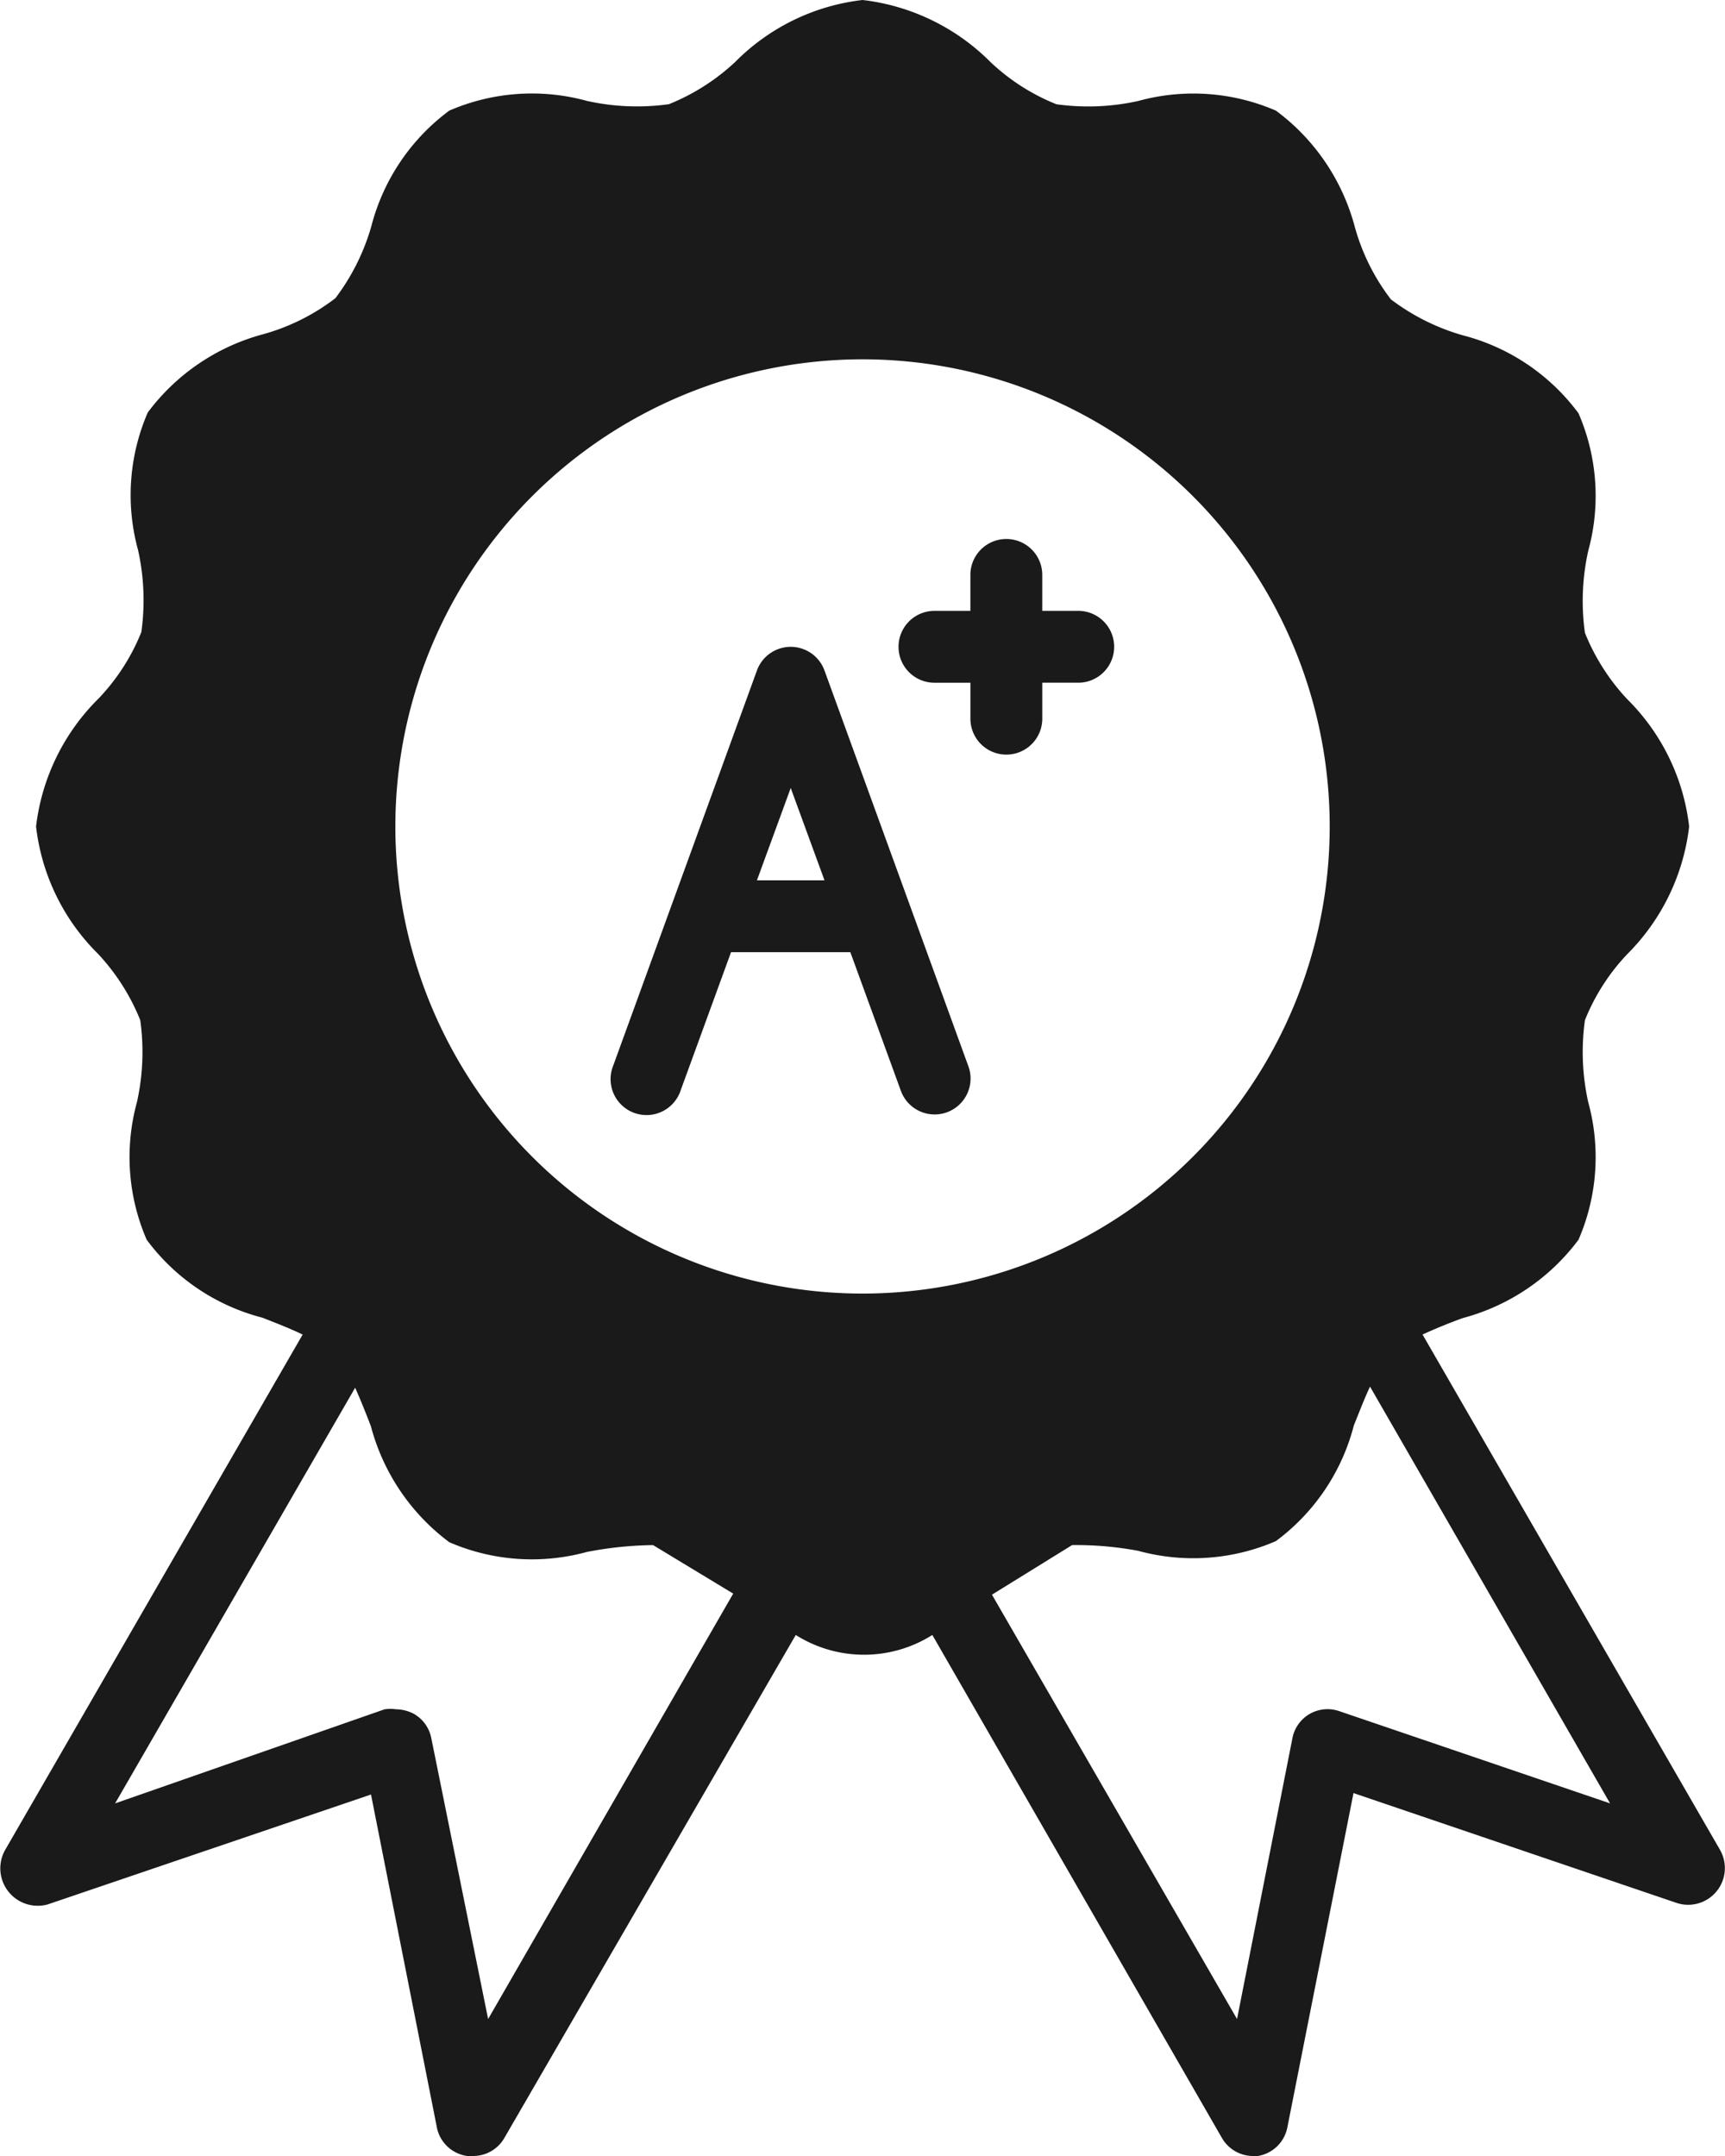
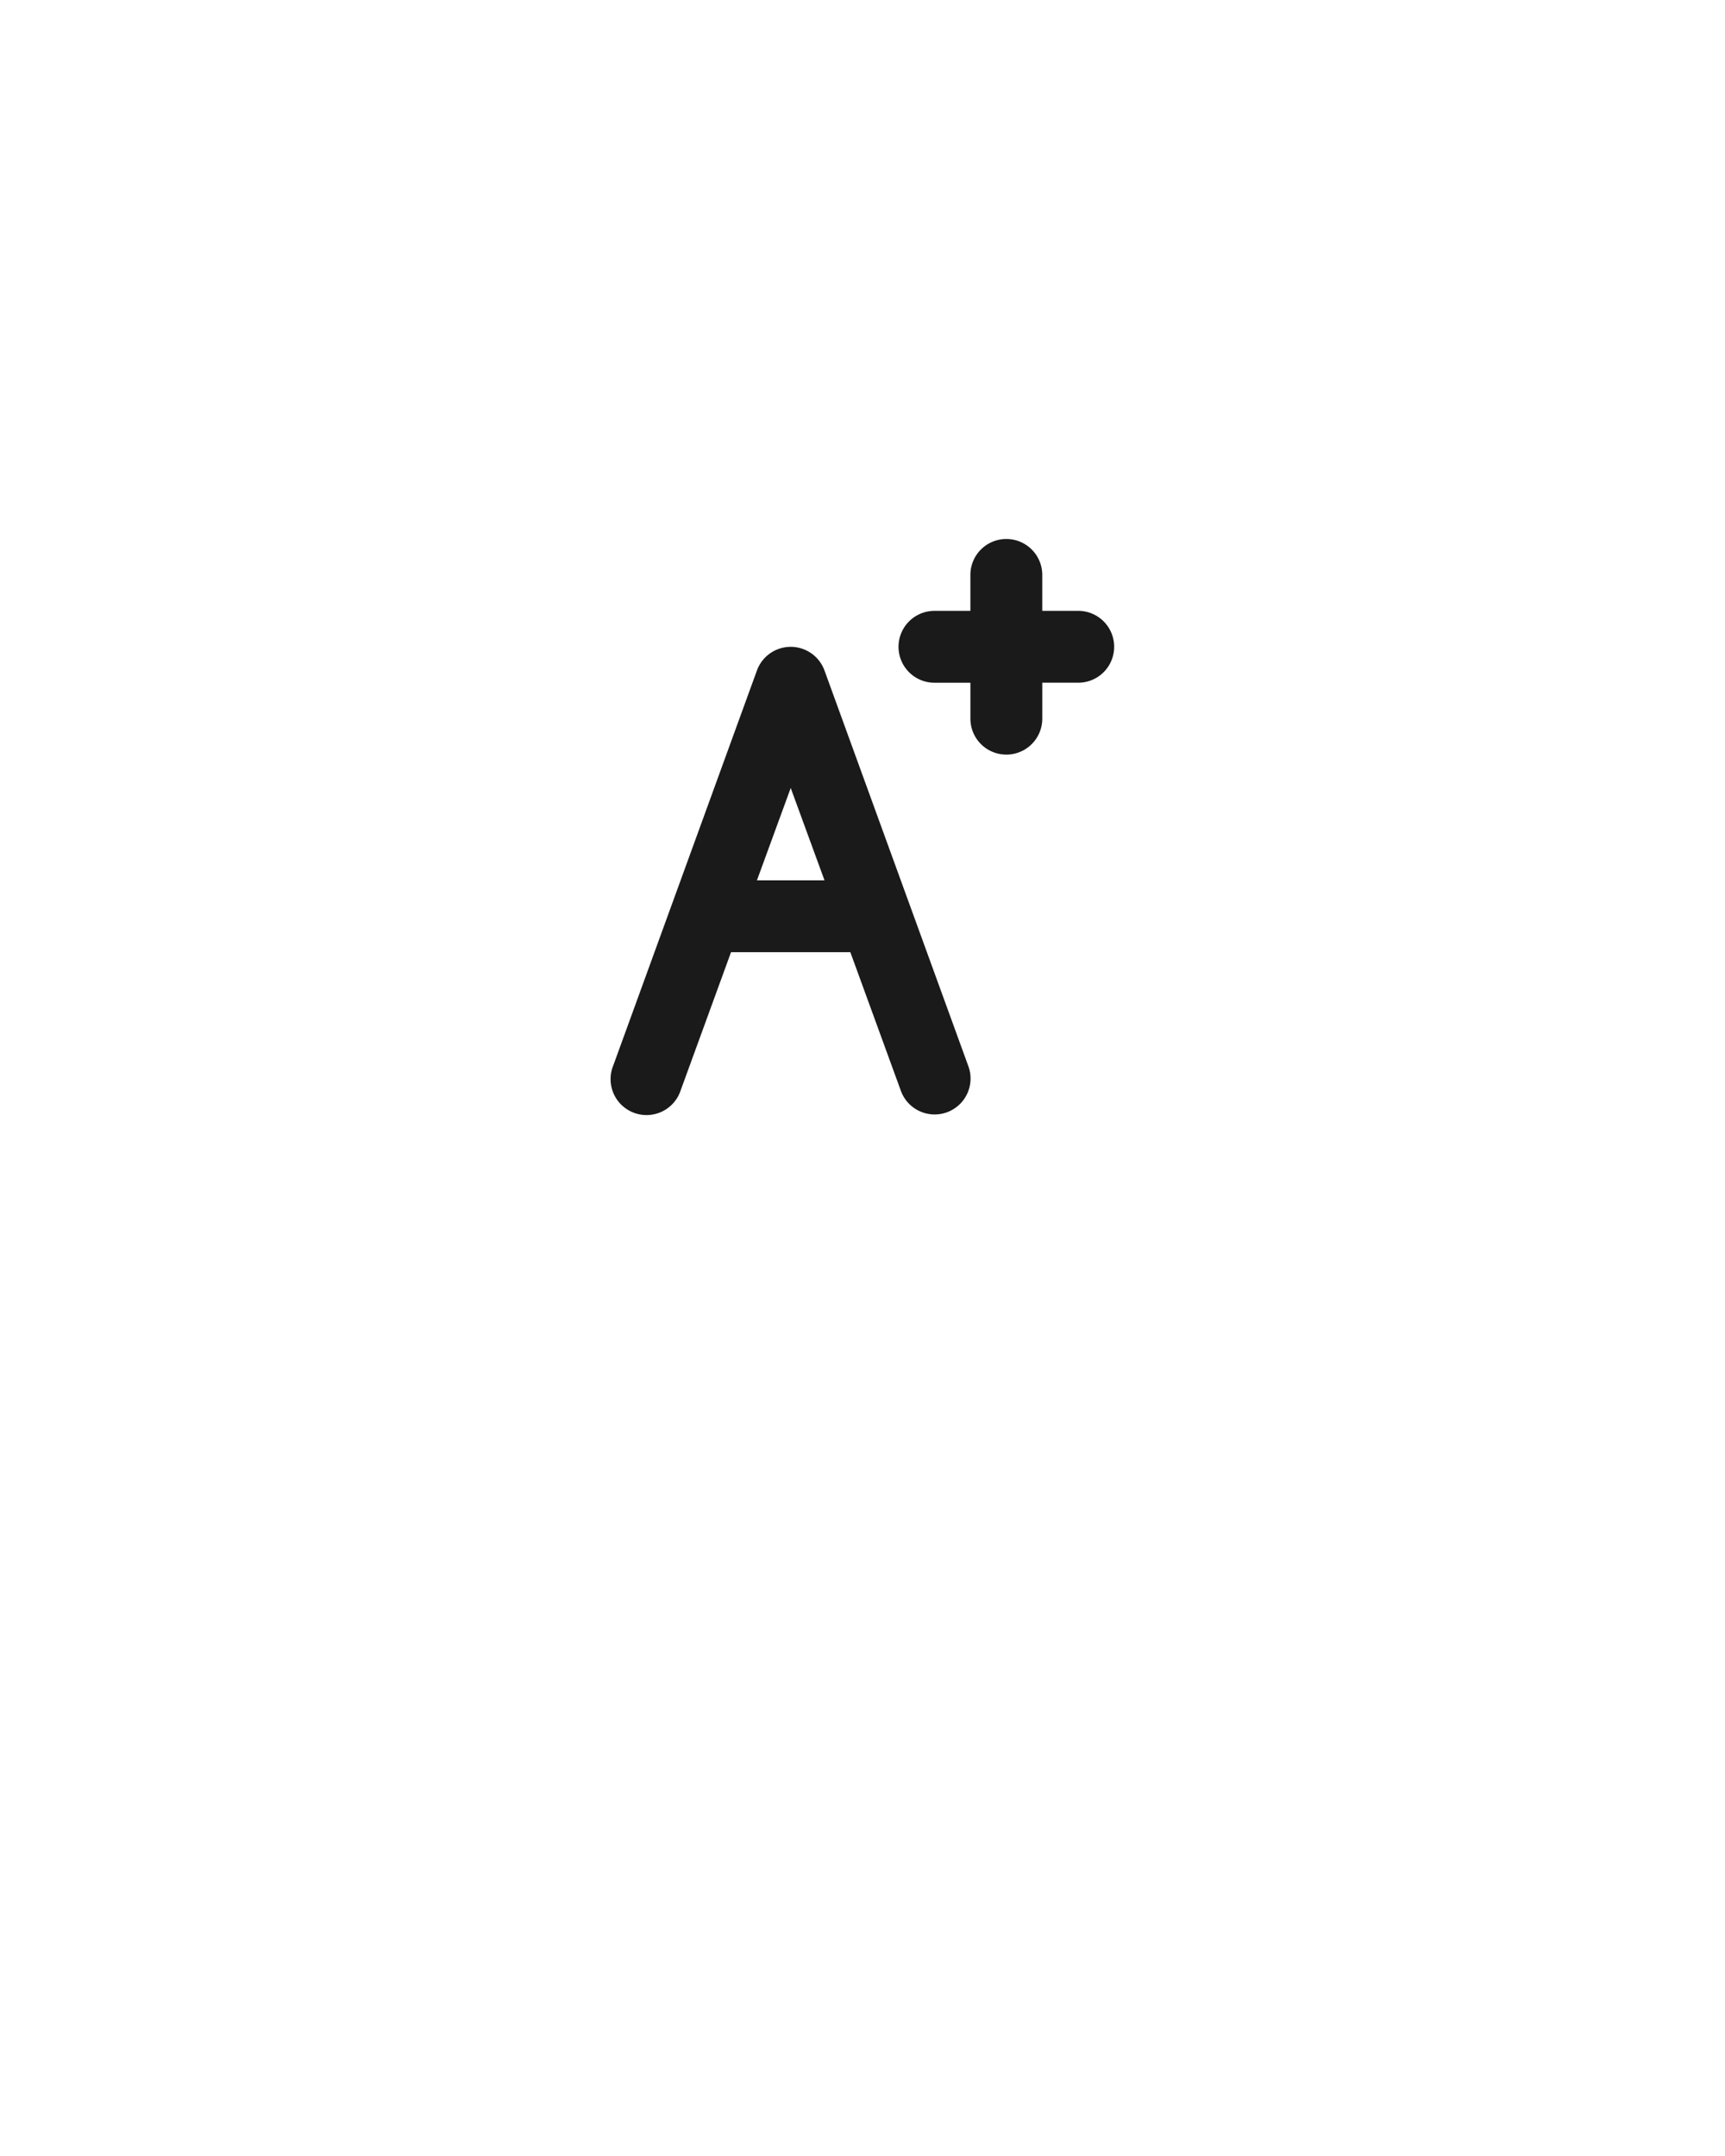
<svg xmlns="http://www.w3.org/2000/svg" width="104.824" height="131.026" viewBox="0 0 104.824 131.026">
  <g id="best" transform="translate(-7.997 -2)">
-     <path id="Path_24" data-name="Path 24" d="M112.541,114.464l-18.1-31.359c.764-.349,1.616-.7,2.446-1a12.906,12.906,0,0,0,7.032-4.761,12.622,12.622,0,0,0,.59-8.364,14.042,14.042,0,0,1-.2-4.979,12.666,12.666,0,0,1,2.577-4.018,13.1,13.1,0,0,0,3.756-7.752,12.972,12.972,0,0,0-3.756-7.731,12.972,12.972,0,0,1-2.577-4.04,14.042,14.042,0,0,1,.2-4.979,12.622,12.622,0,0,0-.59-8.364,12.688,12.688,0,0,0-7.032-4.739,13.255,13.255,0,0,1-4.368-2.184,12.84,12.84,0,0,1-2.184-4.368,12.906,12.906,0,0,0-4.8-7.1,12.622,12.622,0,0,0-8.364-.59,14.042,14.042,0,0,1-4.979.2,12.666,12.666,0,0,1-4.018-2.577A13.1,13.1,0,0,0,60.414,2a12.972,12.972,0,0,0-7.731,3.756,12.972,12.972,0,0,1-4.04,2.577,14.042,14.042,0,0,1-4.979-.2,12.622,12.622,0,0,0-8.364.59,12.688,12.688,0,0,0-4.739,7.032,13.256,13.256,0,0,1-2.184,4.368,12.841,12.841,0,0,1-4.368,2.184,12.906,12.906,0,0,0-7.032,4.761,12.622,12.622,0,0,0-.59,8.364,14.042,14.042,0,0,1,.2,4.979,12.666,12.666,0,0,1-2.577,4.018,13.1,13.1,0,0,0-3.822,7.8,12.972,12.972,0,0,0,3.756,7.731A12.972,12.972,0,0,1,16.52,64a14.042,14.042,0,0,1-.2,4.979,12.622,12.622,0,0,0,.59,8.364,12.688,12.688,0,0,0,7.032,4.739c.83.328,1.682.655,2.446,1.026l-18.1,31.359a2.276,2.276,0,0,0,2.6,3.276l19.654-6.682,4.018,20.309a2.184,2.184,0,0,0,1.834,1.66h.349a2.184,2.184,0,0,0,1.9-1.092l17.71-30.573a7.774,7.774,0,0,0,8.3,0l17.6,30.573a2.184,2.184,0,0,0,1.9,1.092h.284a2.184,2.184,0,0,0,1.791-1.747l4.018-20.309,19.654,6.682a2.23,2.23,0,0,0,2.642-3.188ZM37.659,124.706l-3.45-17.055a2.184,2.184,0,0,0-1.048-1.485,2.38,2.38,0,0,0-1.092-.284,2.468,2.468,0,0,0-.7,0L14.992,111.6,29.579,86.337c.328.742.655,1.55.961,2.358A12.906,12.906,0,0,0,35.3,95.728a12.622,12.622,0,0,0,8.364.59,22.383,22.383,0,0,1,4.018-.415l4.87,2.948Zm22.755-44.09A28.389,28.389,0,1,1,88.8,52.227,28.389,28.389,0,0,1,60.414,80.616Zm28.957,25.375a2.172,2.172,0,0,0-2.839,1.66l-3.363,17.055L68.276,98.916l4.87-3.014a20.549,20.549,0,0,1,4.018.349,12.644,12.644,0,0,0,8.364-.59,12.688,12.688,0,0,0,4.739-7.032c.328-.808.633-1.616.983-2.358L105.837,111.6Z" transform="translate(0)" fill="#1a1a1a" />
    <path id="Path_25" data-name="Path 25" d="M37.983,21.44a2.184,2.184,0,0,0-4.105,0L25.142,45.461a2.184,2.184,0,1,0,4.105,1.485l3.057-8.386h7.25l3.057,8.386a2.183,2.183,0,1,0,4.105-1.485ZM33.878,34.193l2.053-5.612,2.053,5.612Z" transform="translate(20.116 21.309)" fill="#1a1a1a" />
    <path id="Path_26" data-name="Path 26" d="M43.919,21.368H41.735V19.184a2.184,2.184,0,0,0-4.368,0v2.184H35.184a2.184,2.184,0,1,0,0,4.368h2.184v2.184a2.184,2.184,0,0,0,4.368,0V25.735h2.184a2.184,2.184,0,1,0,0-4.368Z" transform="translate(29.598 17.757)" fill="#1a1a1a" />
  </g>
</svg>